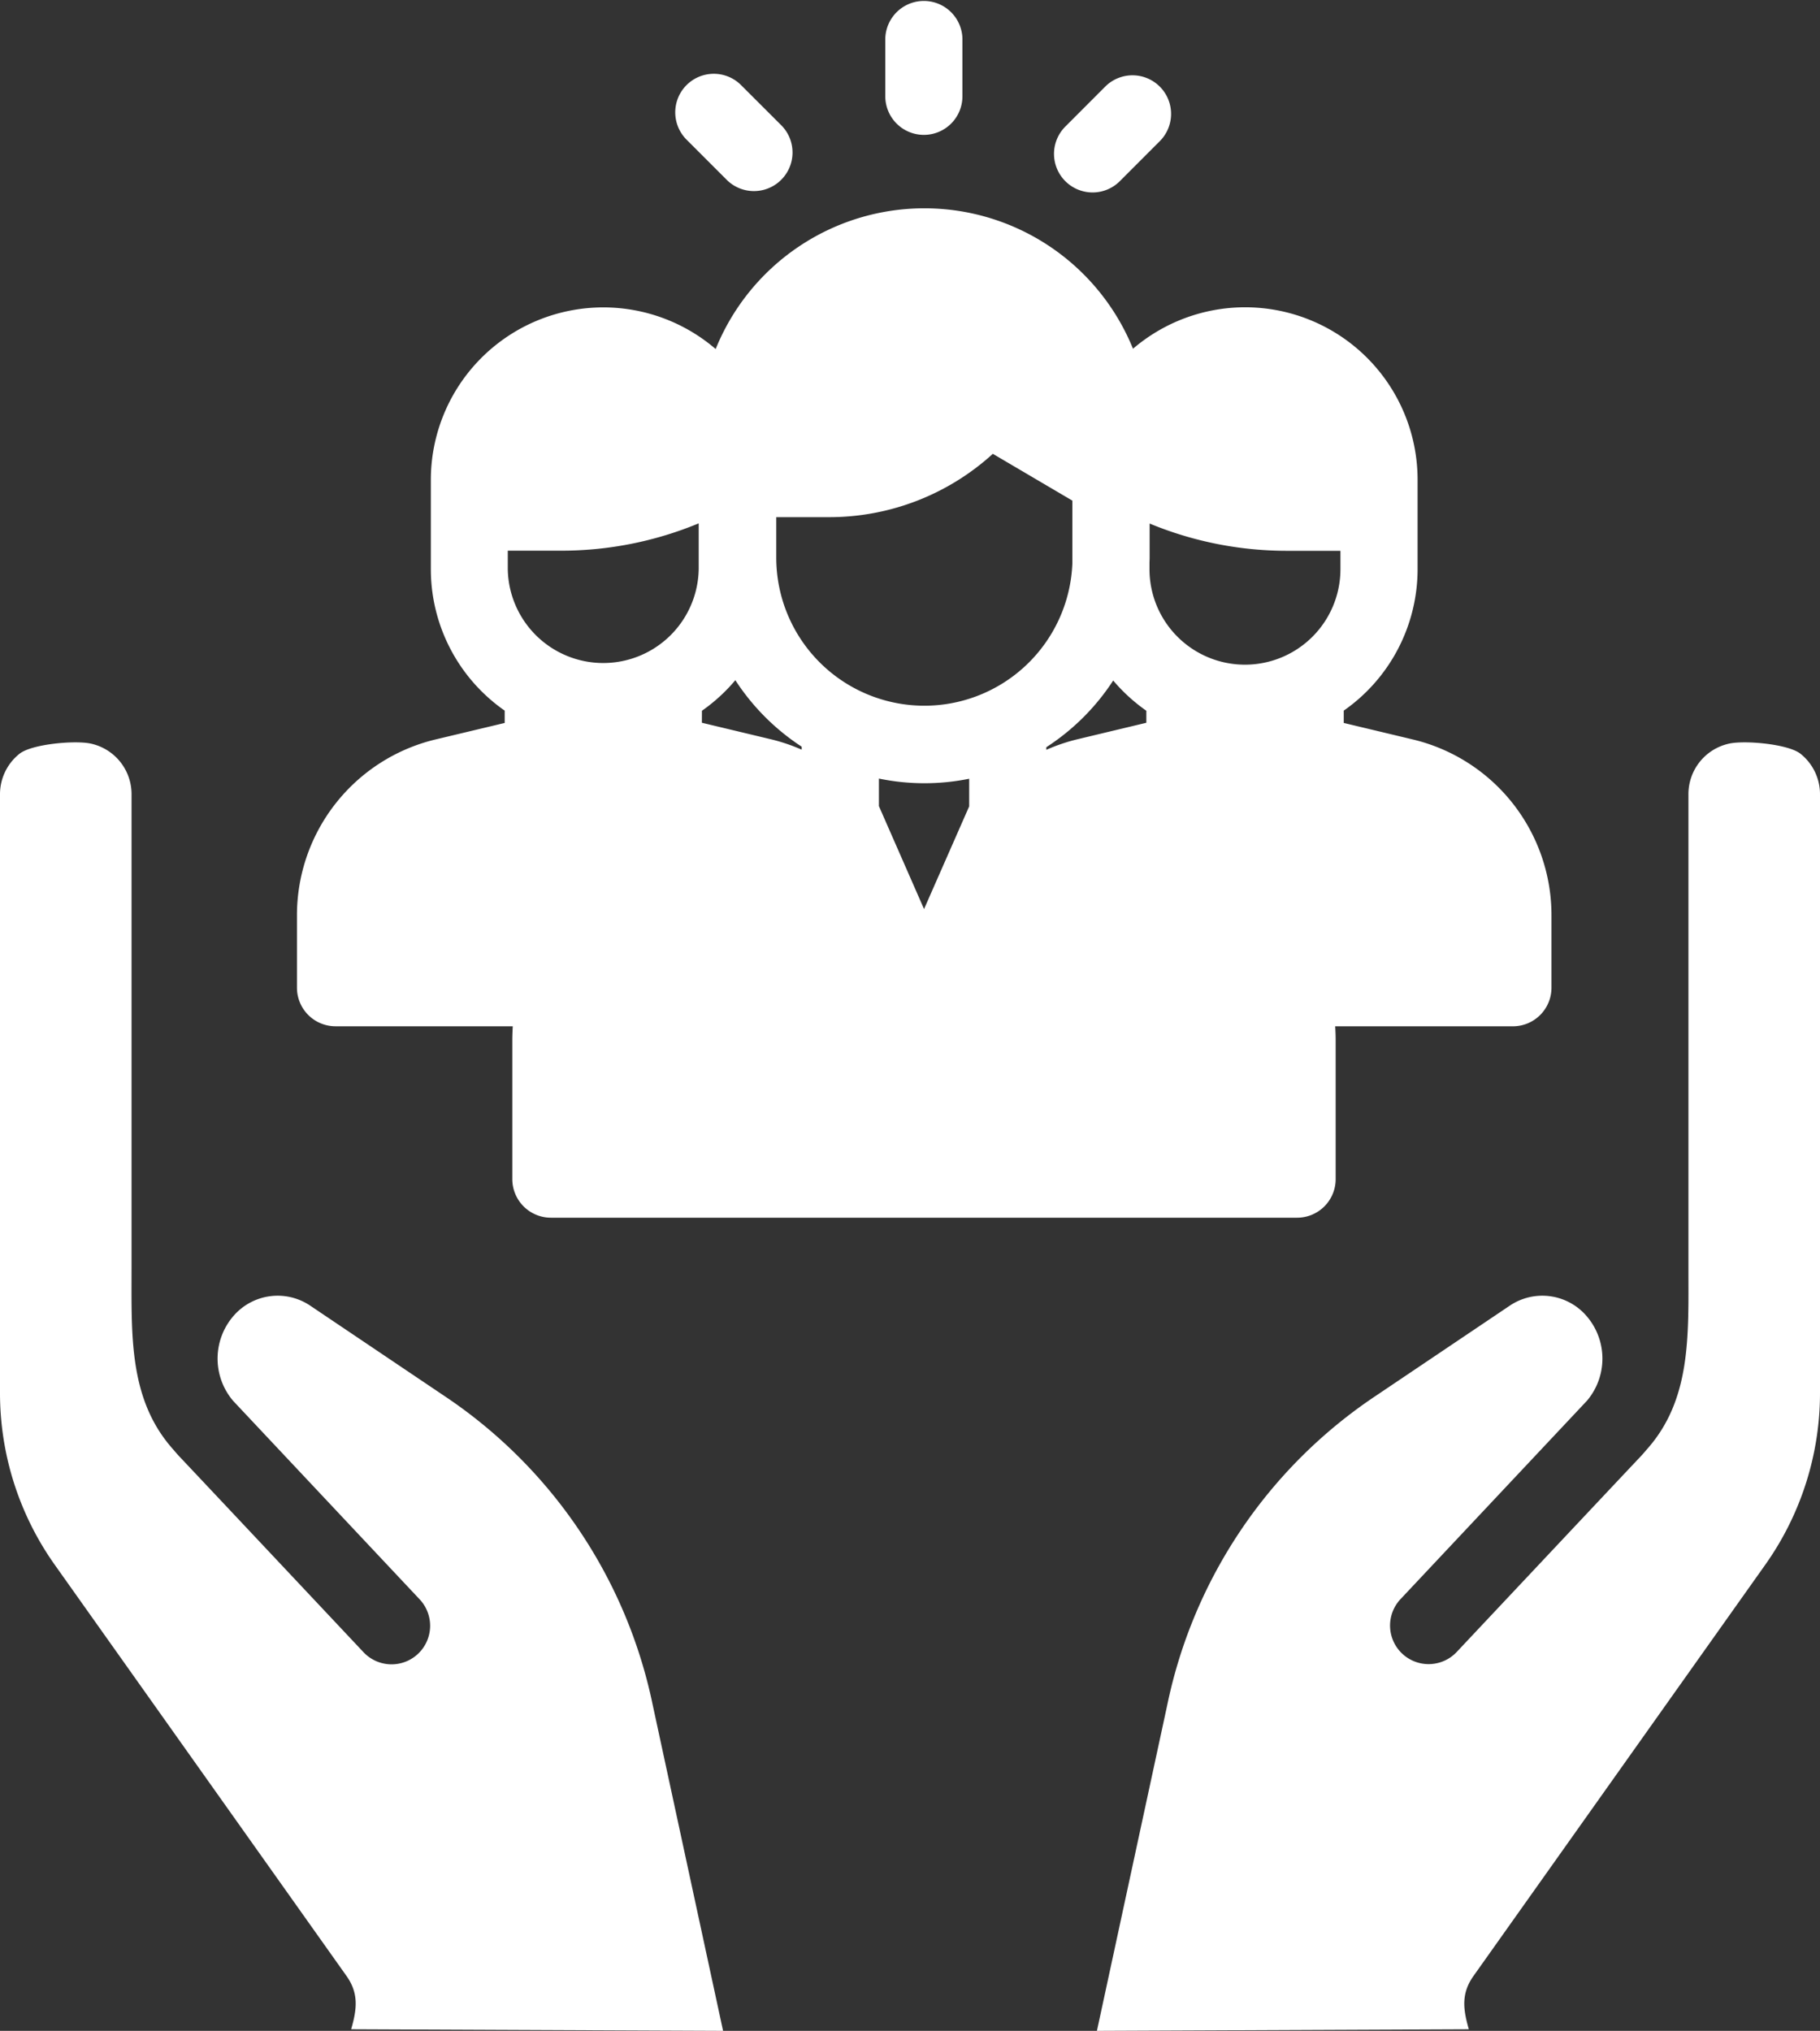
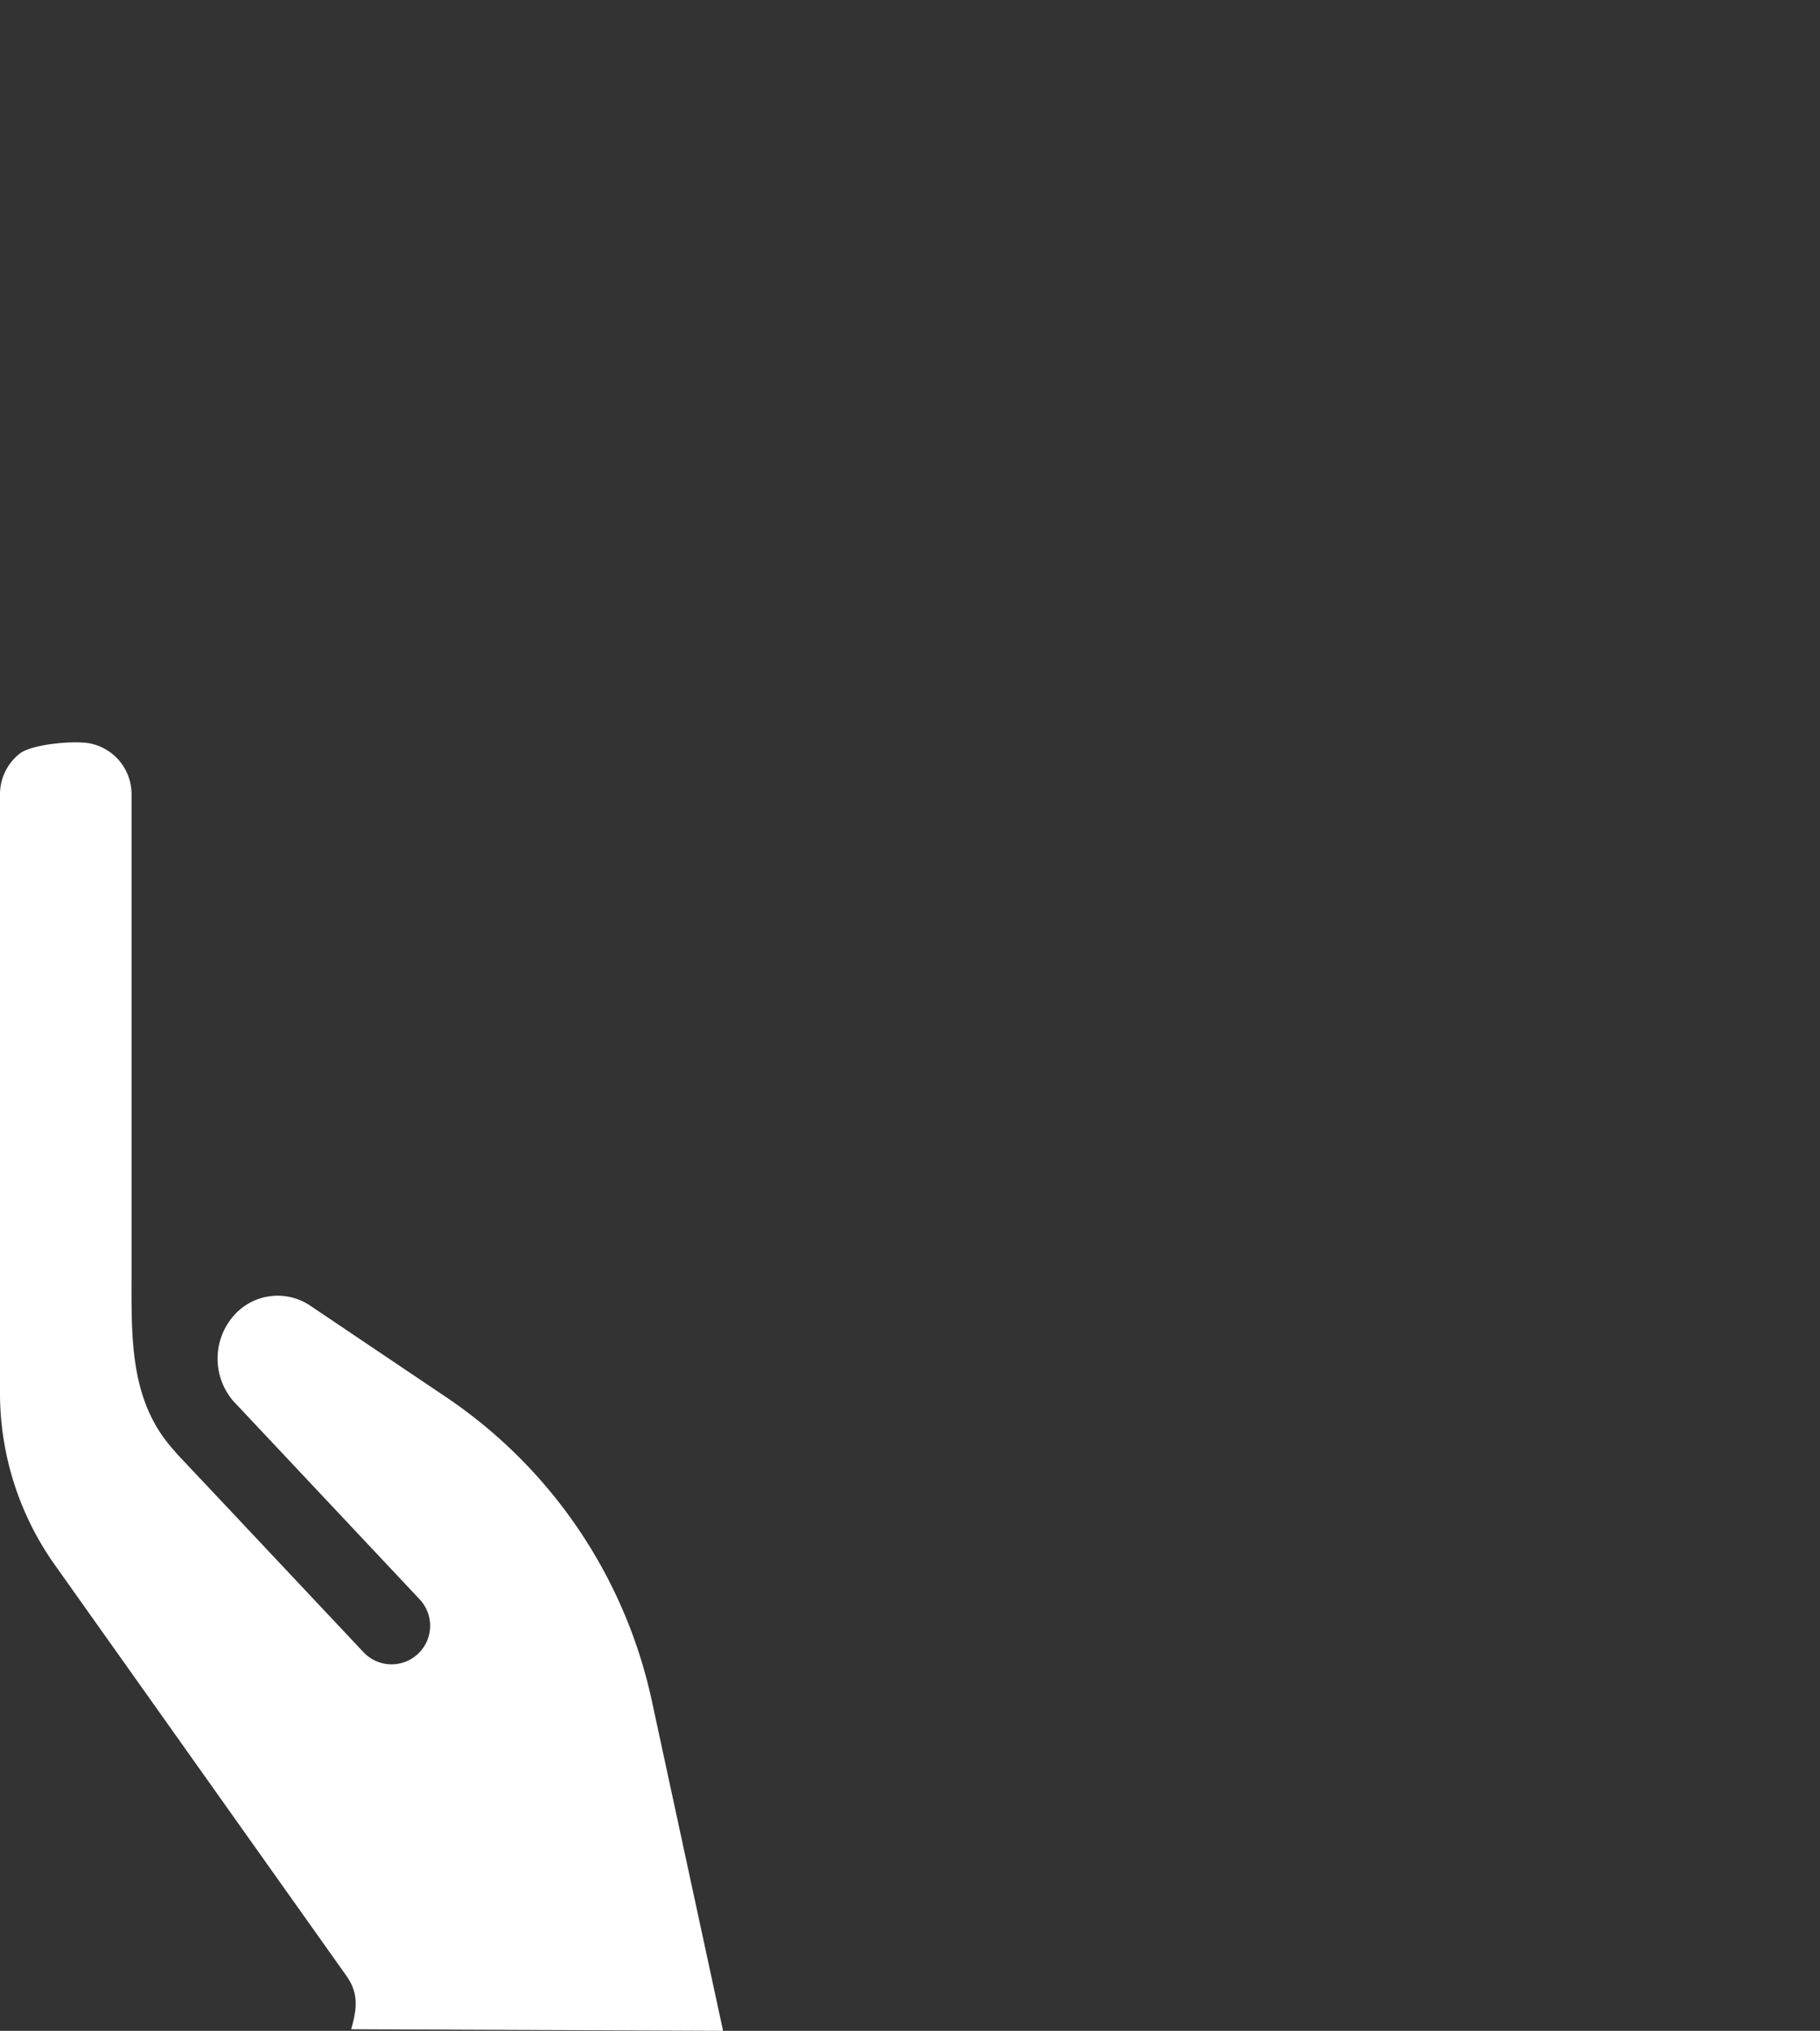
<svg xmlns="http://www.w3.org/2000/svg" viewBox="0 0 739.25 824.65">
  <rect x="0" y="0" width="739.25" height="824.65" fill="#333333" stroke="none" />
  <defs>
    <style>.cls-1{fill:#fff;}</style>
  </defs>
  <title>SocioProfessionnel</title>
  <g id="Layer_2" data-name="Layer 2">
    <g id="Layer_1-2" data-name="Layer 1">
-       <path class="cls-1" d="M375.35,494.46H526.86a15.66,15.66,0,0,0,15.66-15.66V422.52c0-1.94-.07-3.87-.19-5.78h72.19a15.67,15.67,0,0,0,15.66-15.67V371.82a73.37,73.37,0,0,0-56.51-71.6l-27.87-6.66v-5a70.07,70.07,0,0,0,30-57.44V194.89A70.05,70.05,0,0,0,460.2,141.61a91.46,91.46,0,0,0-169.51.12A70.05,70.05,0,0,0,175,194.89v36.23a70,70,0,0,0,30,57.44v5l-27.87,6.65a73.39,73.39,0,0,0-56.51,71.61v29.25a15.66,15.66,0,0,0,15.66,15.66h72c-.11,1.9-.19,3.81-.19,5.74v56.32a15.68,15.68,0,0,0,15.67,15.67H375.35ZM466.9,228.83c0-.76.06-1.52.06-2.29V212.59a145.61,145.61,0,0,0,55.64,11.07h21.86v7.46a38.78,38.78,0,0,1-77.56,0Zm-14.74,47.5a71,71,0,0,0,13.46,12.28v4.88l-28,6.7A73.85,73.85,0,0,0,425,304.47v-1.06A92,92,0,0,0,452.16,276.33ZM315.3,210h21.41a98.68,98.68,0,0,0,66.56-25.72l32.3,19v25.57a60.16,60.16,0,0,1-120.27-2.29Zm78.36,106.21v11.23l-18.33,41.69L357,327.33V316.15a91.45,91.45,0,0,0,36.7.06Zm-108.55-27.6a70.47,70.47,0,0,0,13.57-12.41,92.26,92.26,0,0,0,26.95,27v1.21a74.27,74.27,0,0,0-12.54-4.23l-28-6.7Zm-57-65a145.48,145.48,0,0,0,55.69-11.1v18.56a38.78,38.78,0,0,1-77.55,0v-7.46Z" />
-       <path class="cls-1" d="M375.26,54.77A15.67,15.67,0,0,0,390.92,39.1V15.66a15.67,15.67,0,0,0-31.33,0V39.1A15.68,15.68,0,0,0,375.26,54.77Z" />
-       <path class="cls-1" d="M295.42,73.26a15.67,15.67,0,0,0,22.14-22.17L301.13,34.68A15.66,15.66,0,1,0,279,56.84Z" />
-       <path class="cls-1" d="M443.79,78.15a15.61,15.61,0,0,0,11.08-4.6l16.31-16.32A15.67,15.67,0,0,0,449,35.09l-16.3,16.32a15.67,15.67,0,0,0,11.08,26.74Z" />
-       <path class="cls-1" d="M596.61,824c-2.41-8.31-3.09-14.62,1.92-21.67L716.87,635.59a120.54,120.54,0,0,0,22.38-70.16V322.55a21,21,0,0,0-7.9-16.46c-5-4-22.67-5.54-29-4.14a21,21,0,0,0-16.54,20.6v192.7c0,27.28,1.14,53.26-17.06,73.48-.78.94-1.58,1.86-2.43,2.76-10.4,11-74.41,79.08-74.62,79.3a15.66,15.66,0,1,1-22.84-21.44L644.39,569l.3-.33a26.43,26.43,0,0,0-.55-34.61,23.68,23.68,0,0,0-30.83-3.93L558.51,567a199.53,199.53,0,0,0-84.38,125.26L445.55,824.65" />
      <path class="cls-1" d="M142.63,824c2.41-8.31,3.09-14.62-1.91-21.67L22.37,635.59A120.61,120.61,0,0,1,0,565.43V322.55a21,21,0,0,1,7.9-16.46c5-4,22.66-5.54,29-4.14a21,21,0,0,1,16.53,20.6v192.7c0,27.28-1.14,53.26,17.07,73.48.78.94,1.58,1.86,2.43,2.76,10.4,11,74.41,79.08,74.62,79.3a15.66,15.66,0,1,0,22.83-21.44L94.85,569l-.29-.33a26.44,26.44,0,0,1,.54-34.61,23.69,23.69,0,0,1,30.84-3.93L180.73,567a199.49,199.49,0,0,1,84.38,125.26L293.7,824.65" />
    </g>
  </g>
</svg>